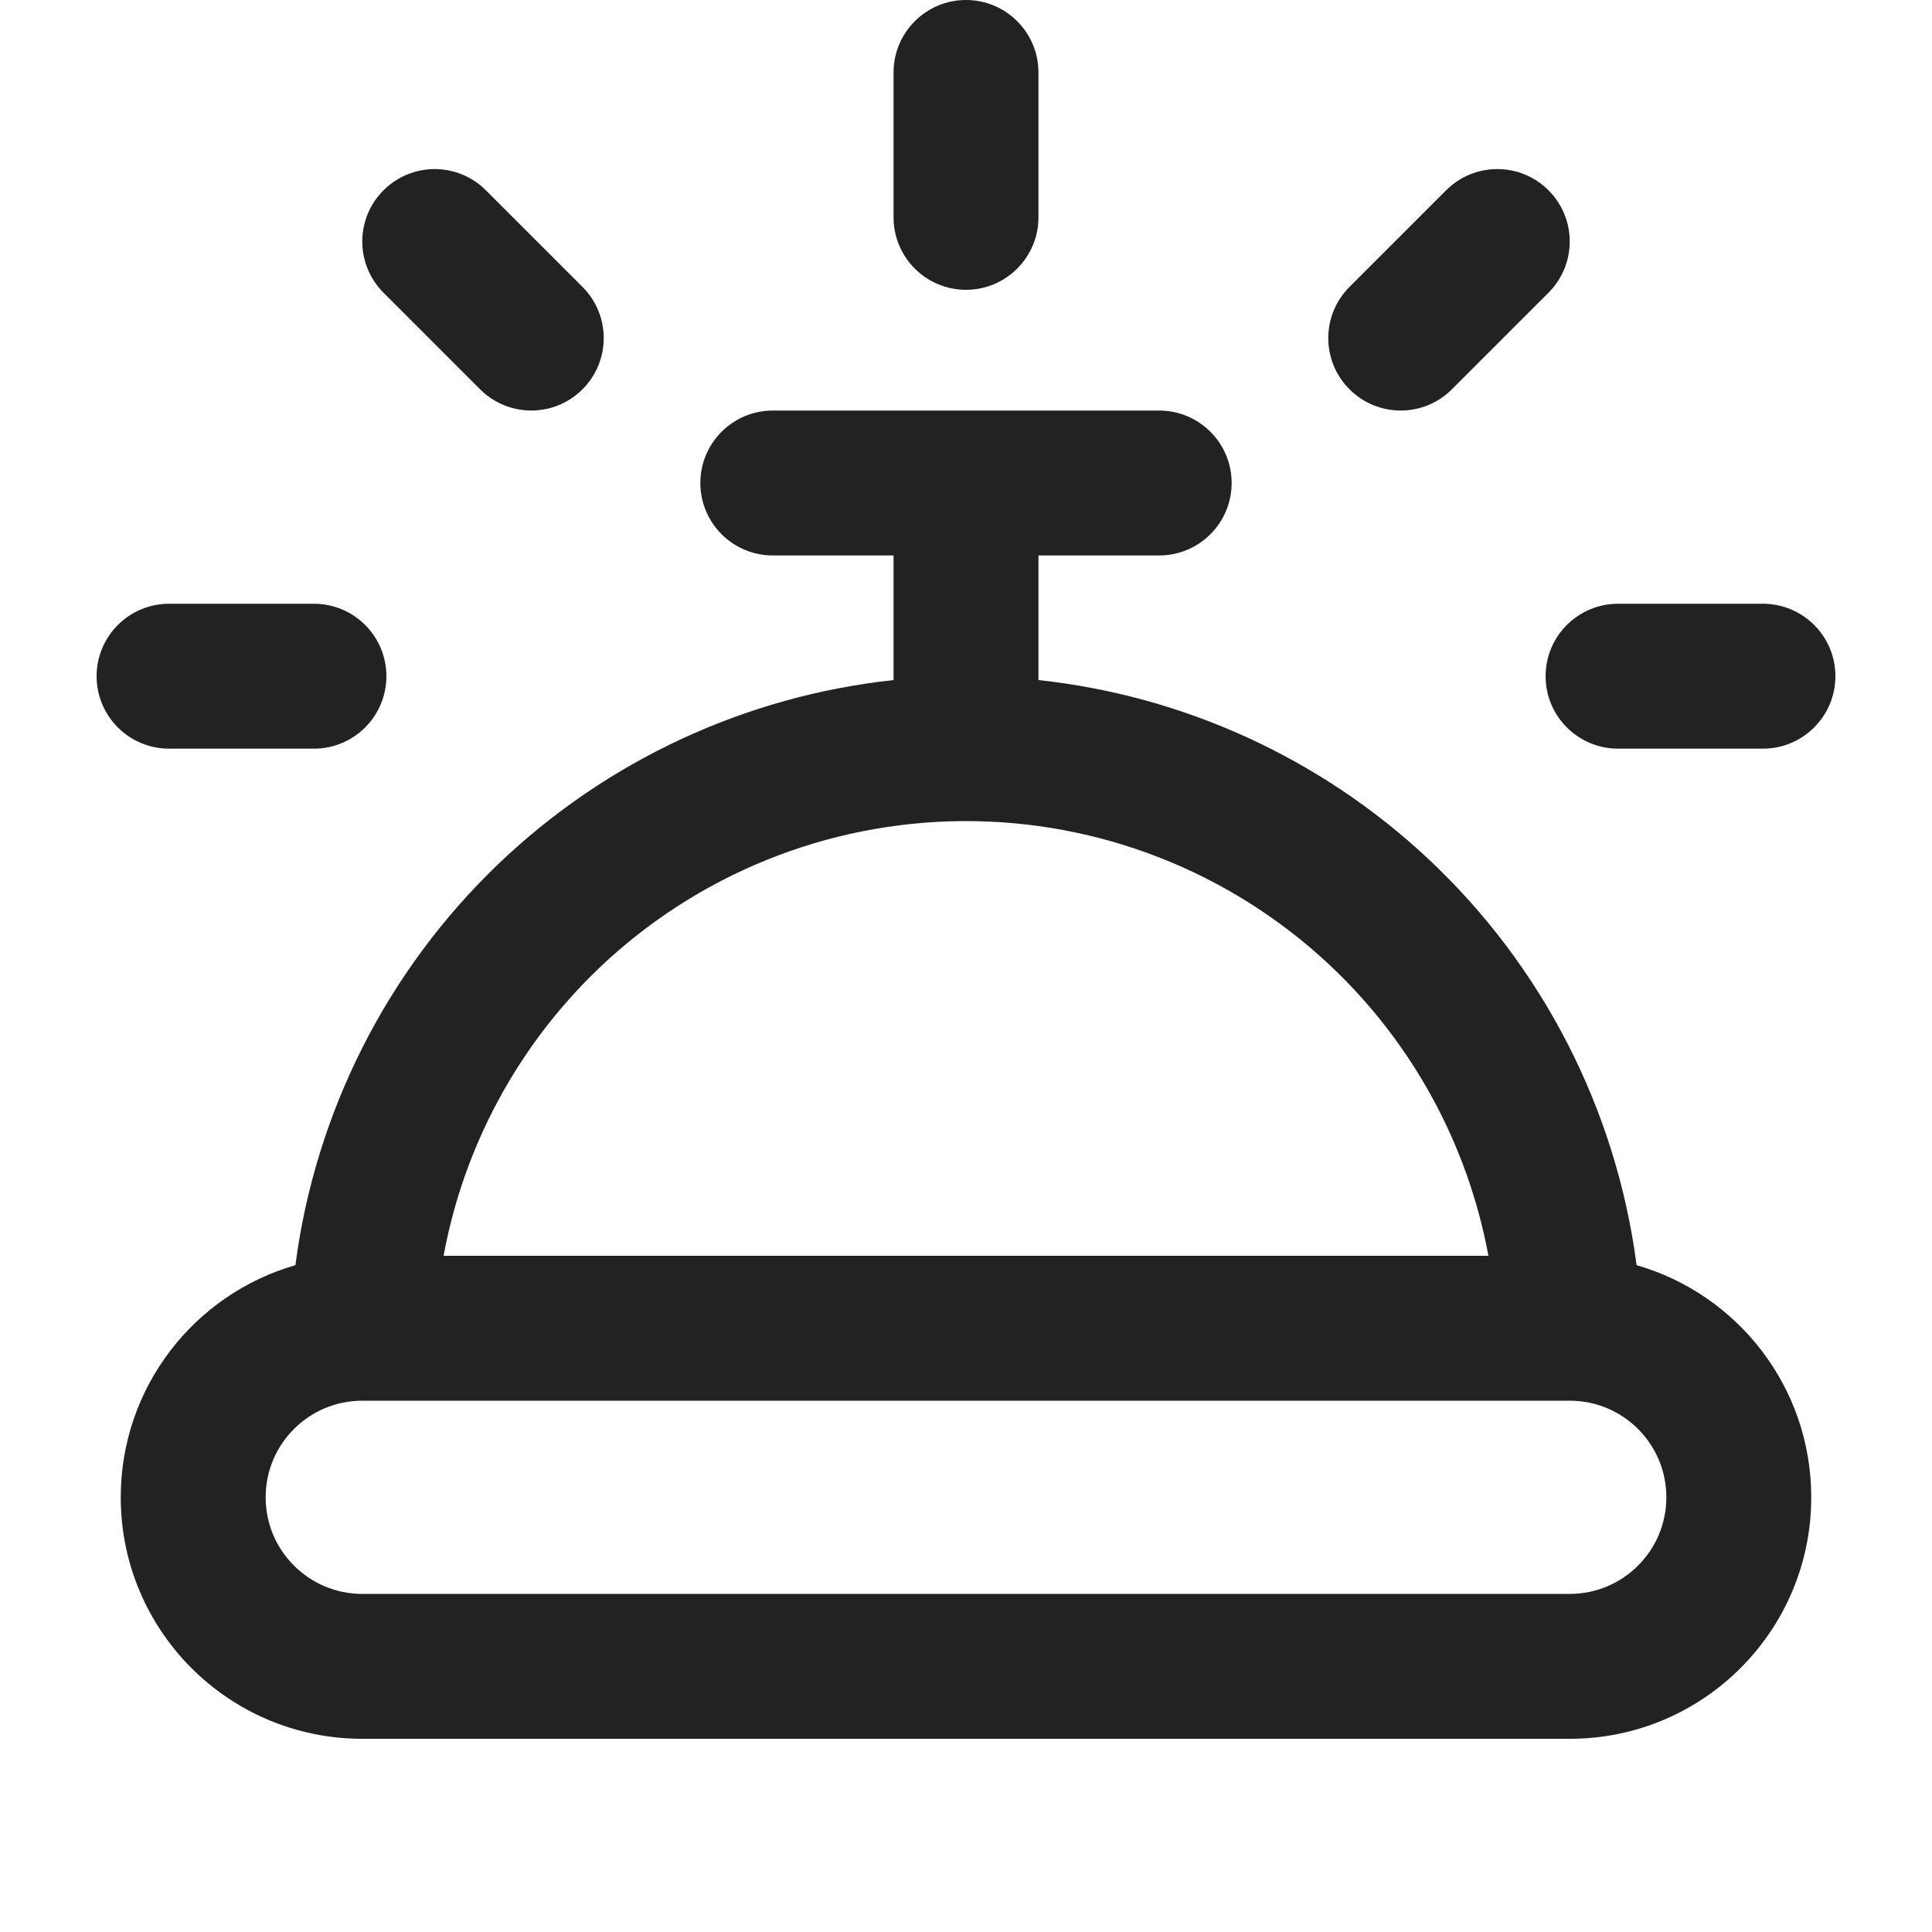
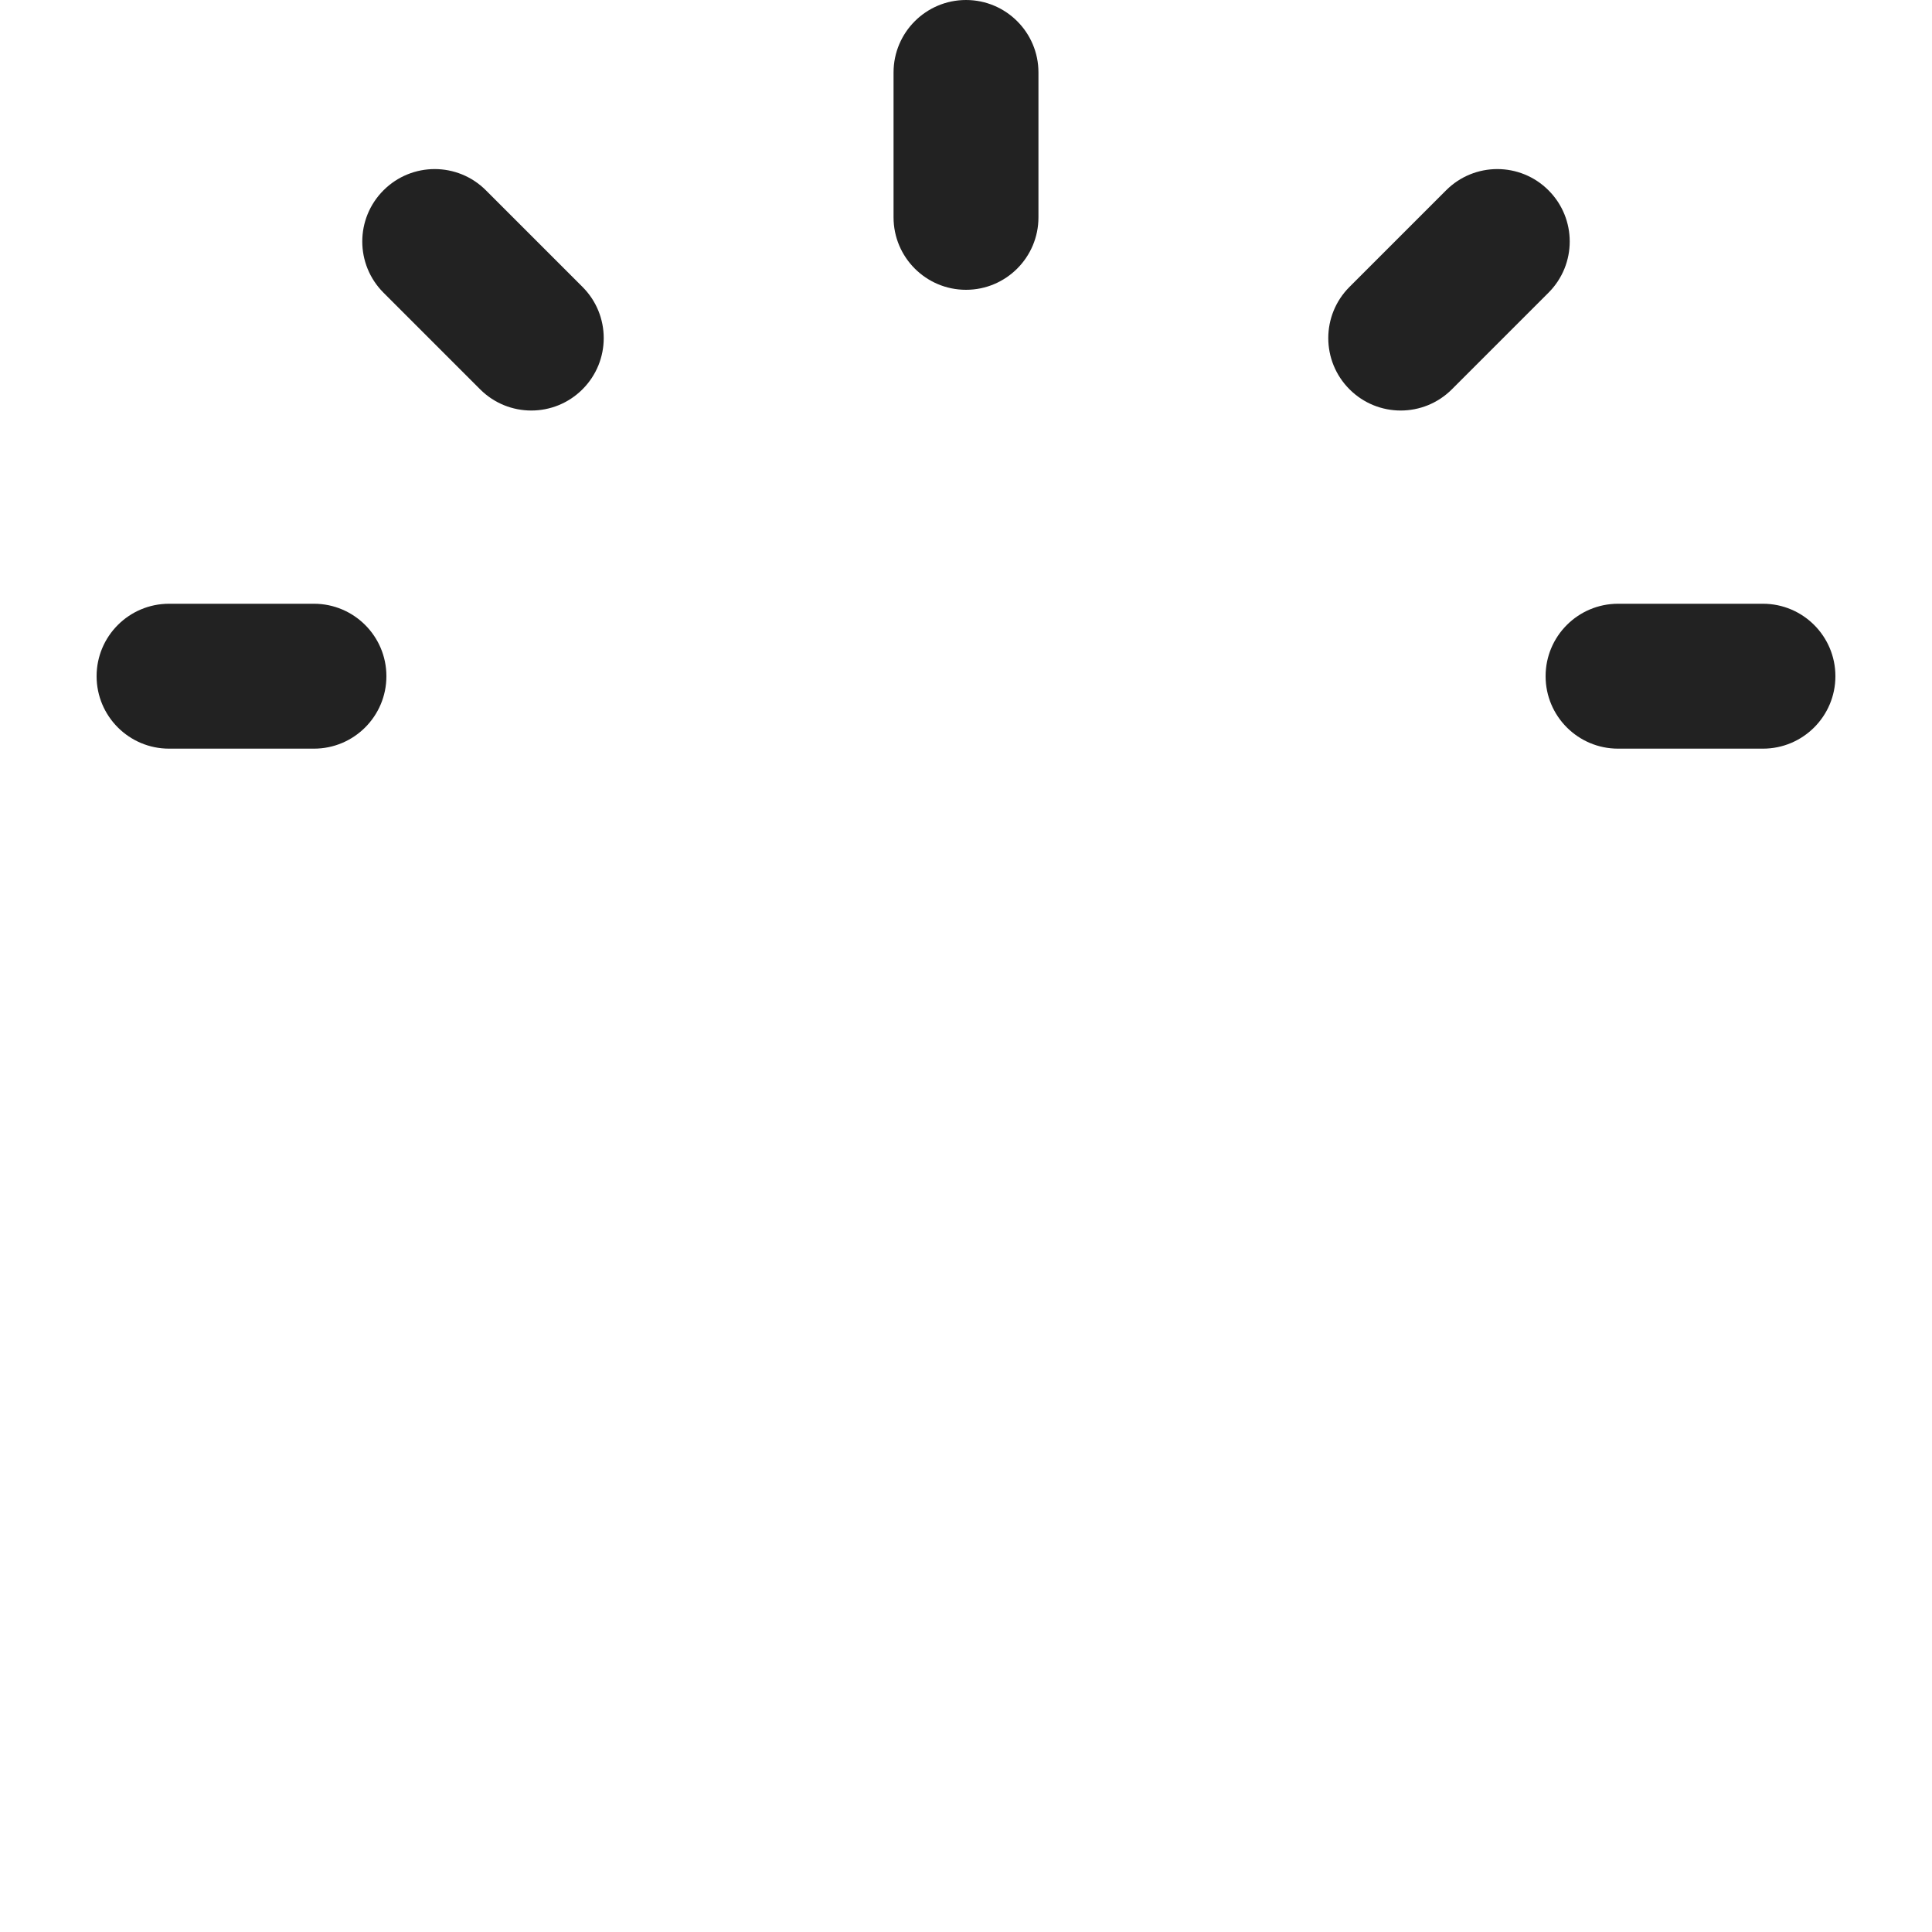
<svg xmlns="http://www.w3.org/2000/svg" width="20" height="20" viewBox="0 0 20 20" fill="none">
  <path d="M10.75 0.75C10.75 0.336 10.414 0 10 0C9.586 0 9.25 0.336 9.25 0.75V2.25C9.25 2.664 9.586 3 10 3C10.414 3 10.75 2.664 10.75 2.25V0.75Z" fill="#222222" />
  <path d="M16.03 1.97C16.323 2.263 16.323 2.737 16.03 3.03L15.03 4.03C14.737 4.323 14.263 4.323 13.97 4.03C13.677 3.737 13.677 3.263 13.97 2.97L14.97 1.97C15.263 1.677 15.737 1.677 16.03 1.97Z" fill="#222222" />
-   <path fill-rule="evenodd" clip-rule="evenodd" d="M10.75 5.75H12C12.414 5.75 12.75 5.414 12.75 5C12.75 4.586 12.414 4.25 12 4.25H8C7.586 4.25 7.25 4.586 7.25 5C7.25 5.414 7.586 5.75 8 5.75H9.25V7.04C7.72 7.205 6.28 7.871 5.159 8.944C4.002 10.052 3.264 11.519 3.058 13.097C2.014 13.397 1.25 14.359 1.25 15.5C1.25 16.881 2.369 18 3.75 18H16.25C17.631 18 18.75 16.881 18.75 15.5C18.75 14.359 17.986 13.397 16.942 13.097C16.732 11.489 15.97 9.998 14.779 8.885C13.666 7.845 12.25 7.202 10.75 7.04V5.75ZM13.755 9.981C14.619 10.788 15.195 11.848 15.408 13H4.592C4.8 11.871 5.358 10.83 6.196 10.027C7.212 9.055 8.561 8.509 9.966 8.5C11.372 8.491 12.727 9.021 13.755 9.981ZM3.75 14.5C3.198 14.5 2.75 14.948 2.75 15.5C2.75 16.052 3.198 16.5 3.75 16.5H16.25C16.802 16.5 17.25 16.052 17.25 15.5C17.25 14.948 16.802 14.5 16.25 14.5H3.75Z" fill="#222222" />
  <path d="M16.75 7.75L18.25 7.75C18.664 7.75 19 7.414 19 7C19 6.586 18.664 6.25 18.25 6.25L16.75 6.25C16.336 6.25 16 6.586 16 7C16 7.414 16.336 7.75 16.75 7.75Z" fill="#222222" />
  <path d="M3.97 1.97C4.263 1.677 4.737 1.677 5.03 1.97L6.03 2.97C6.323 3.263 6.323 3.737 6.03 4.03C5.737 4.323 5.263 4.323 4.97 4.03L3.97 3.03C3.677 2.737 3.677 2.263 3.97 1.97Z" fill="#222222" />
  <path d="M1.75 6.25C1.336 6.25 1 6.586 1 7C1 7.414 1.336 7.75 1.75 7.75H3.25C3.664 7.75 4 7.414 4 7C4 6.586 3.664 6.25 3.25 6.25H1.75Z" fill="#222222" />
</svg>